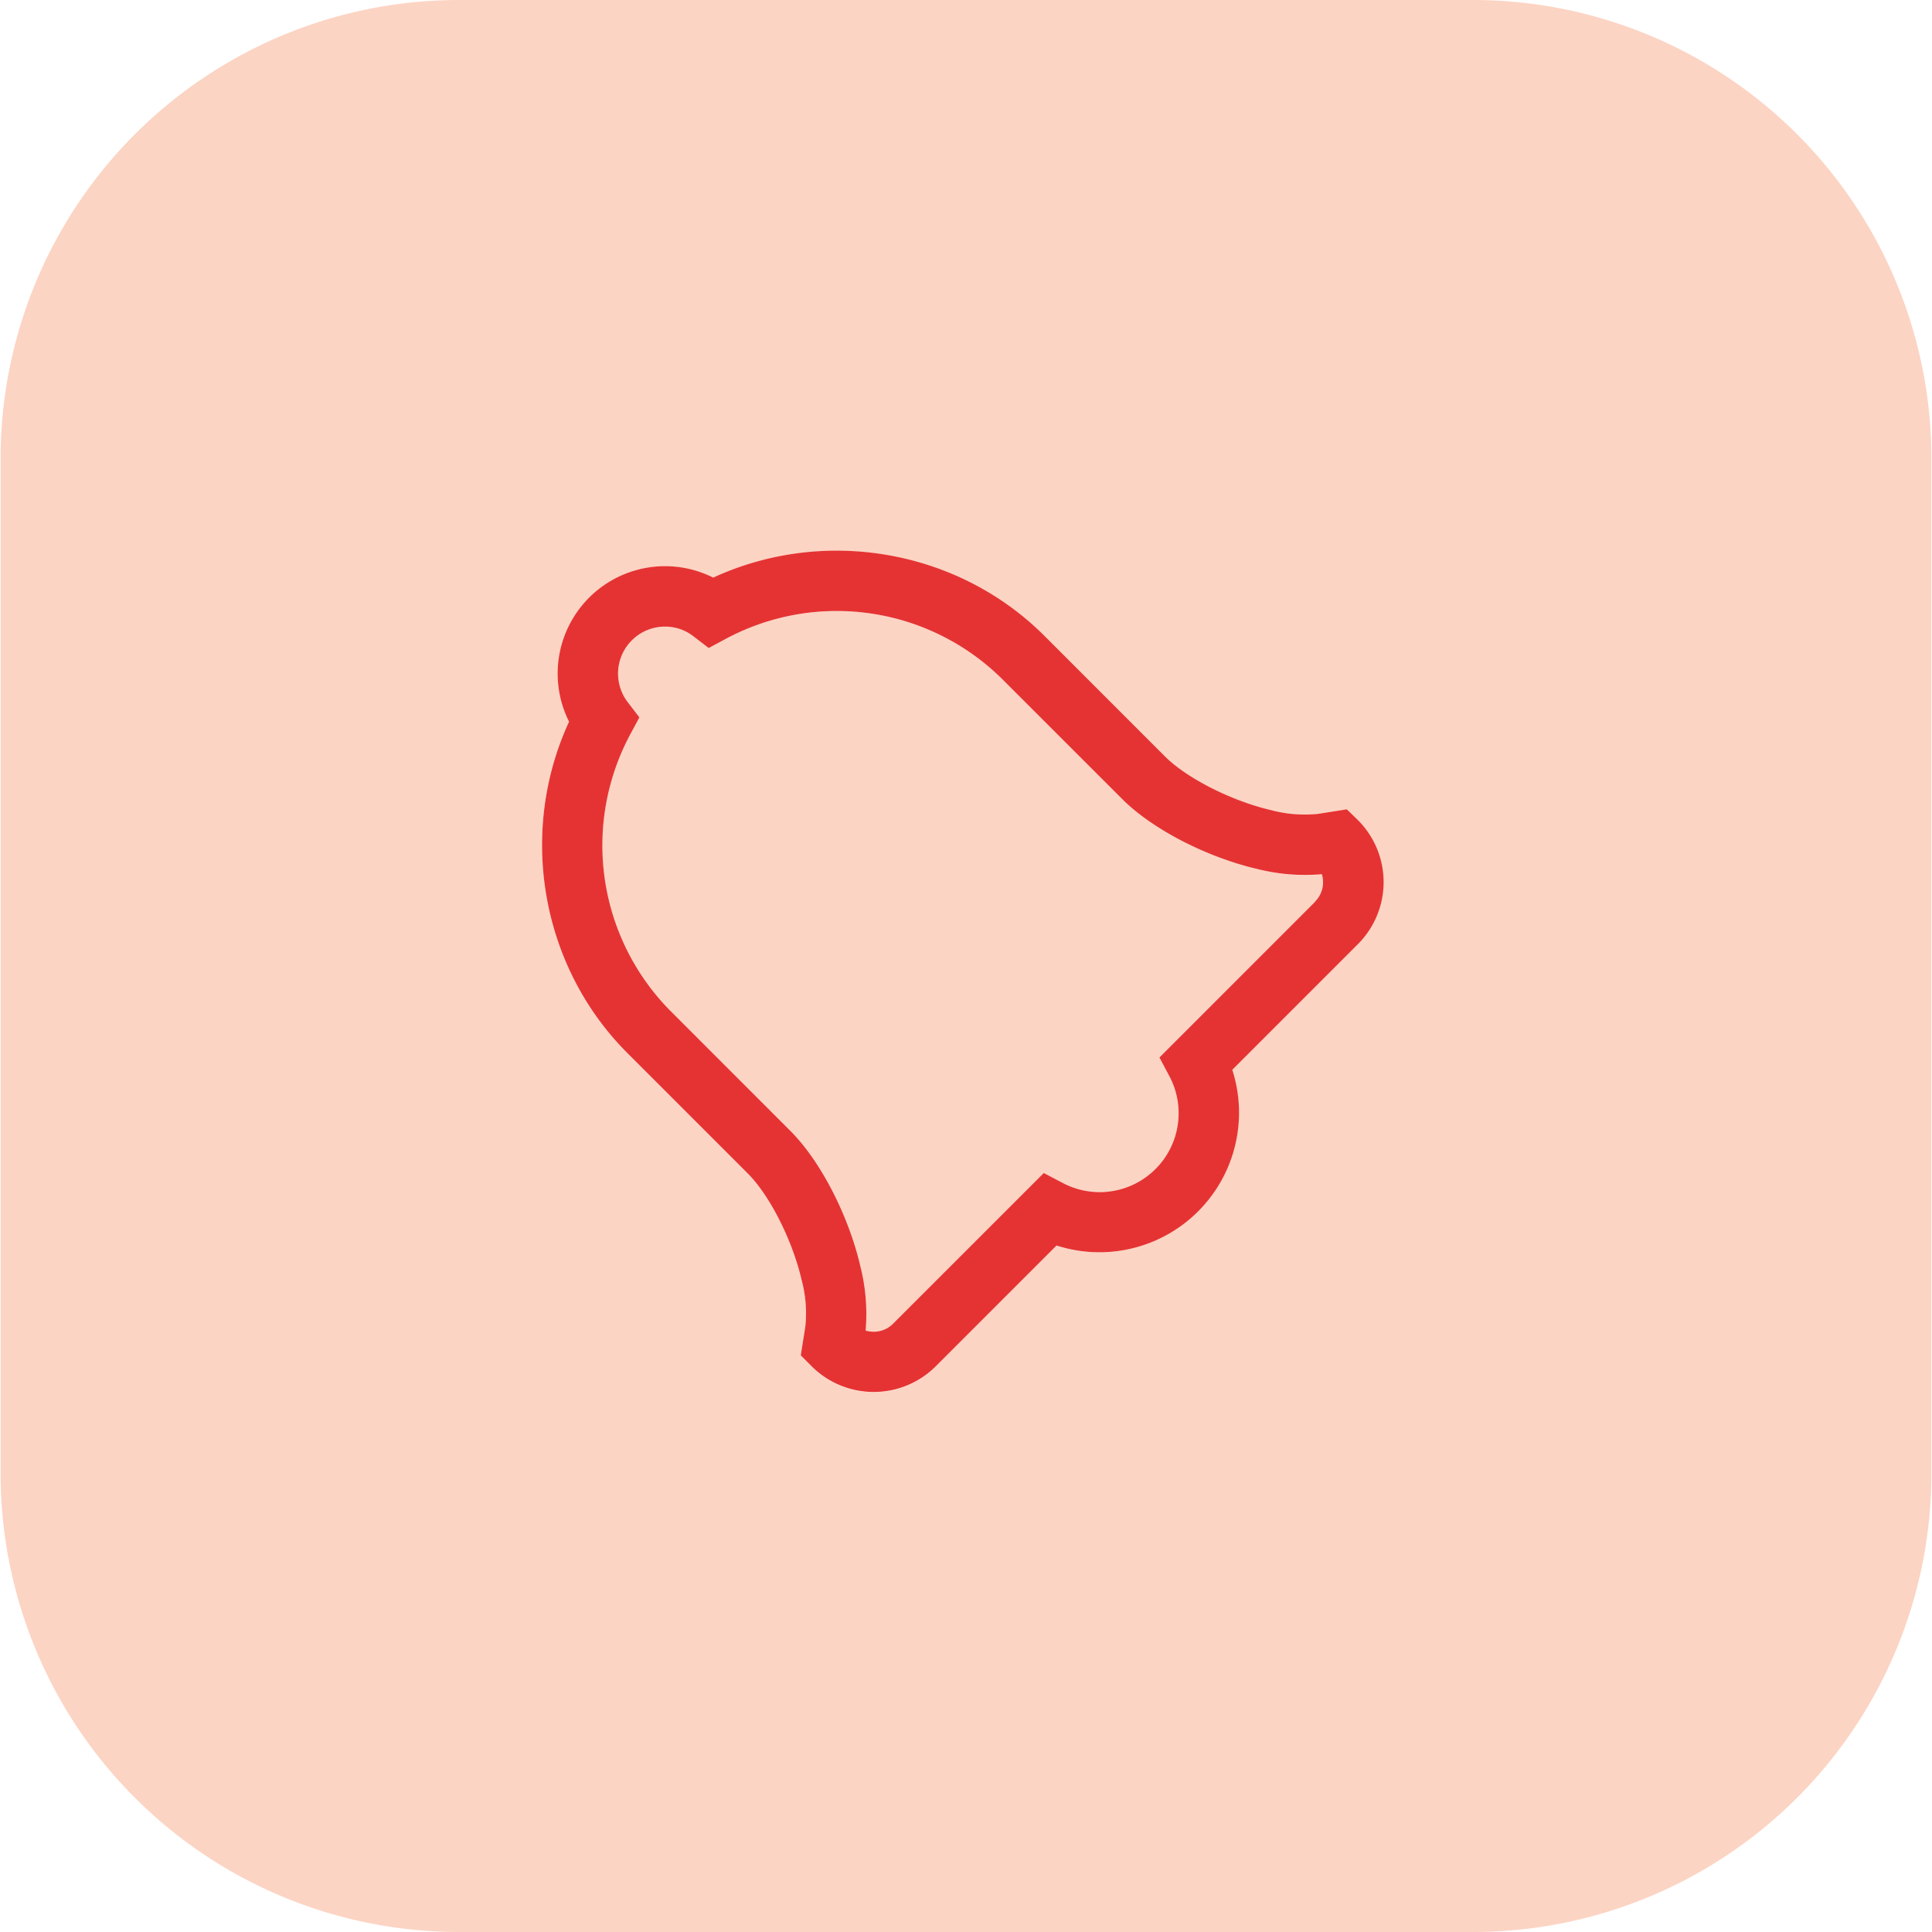
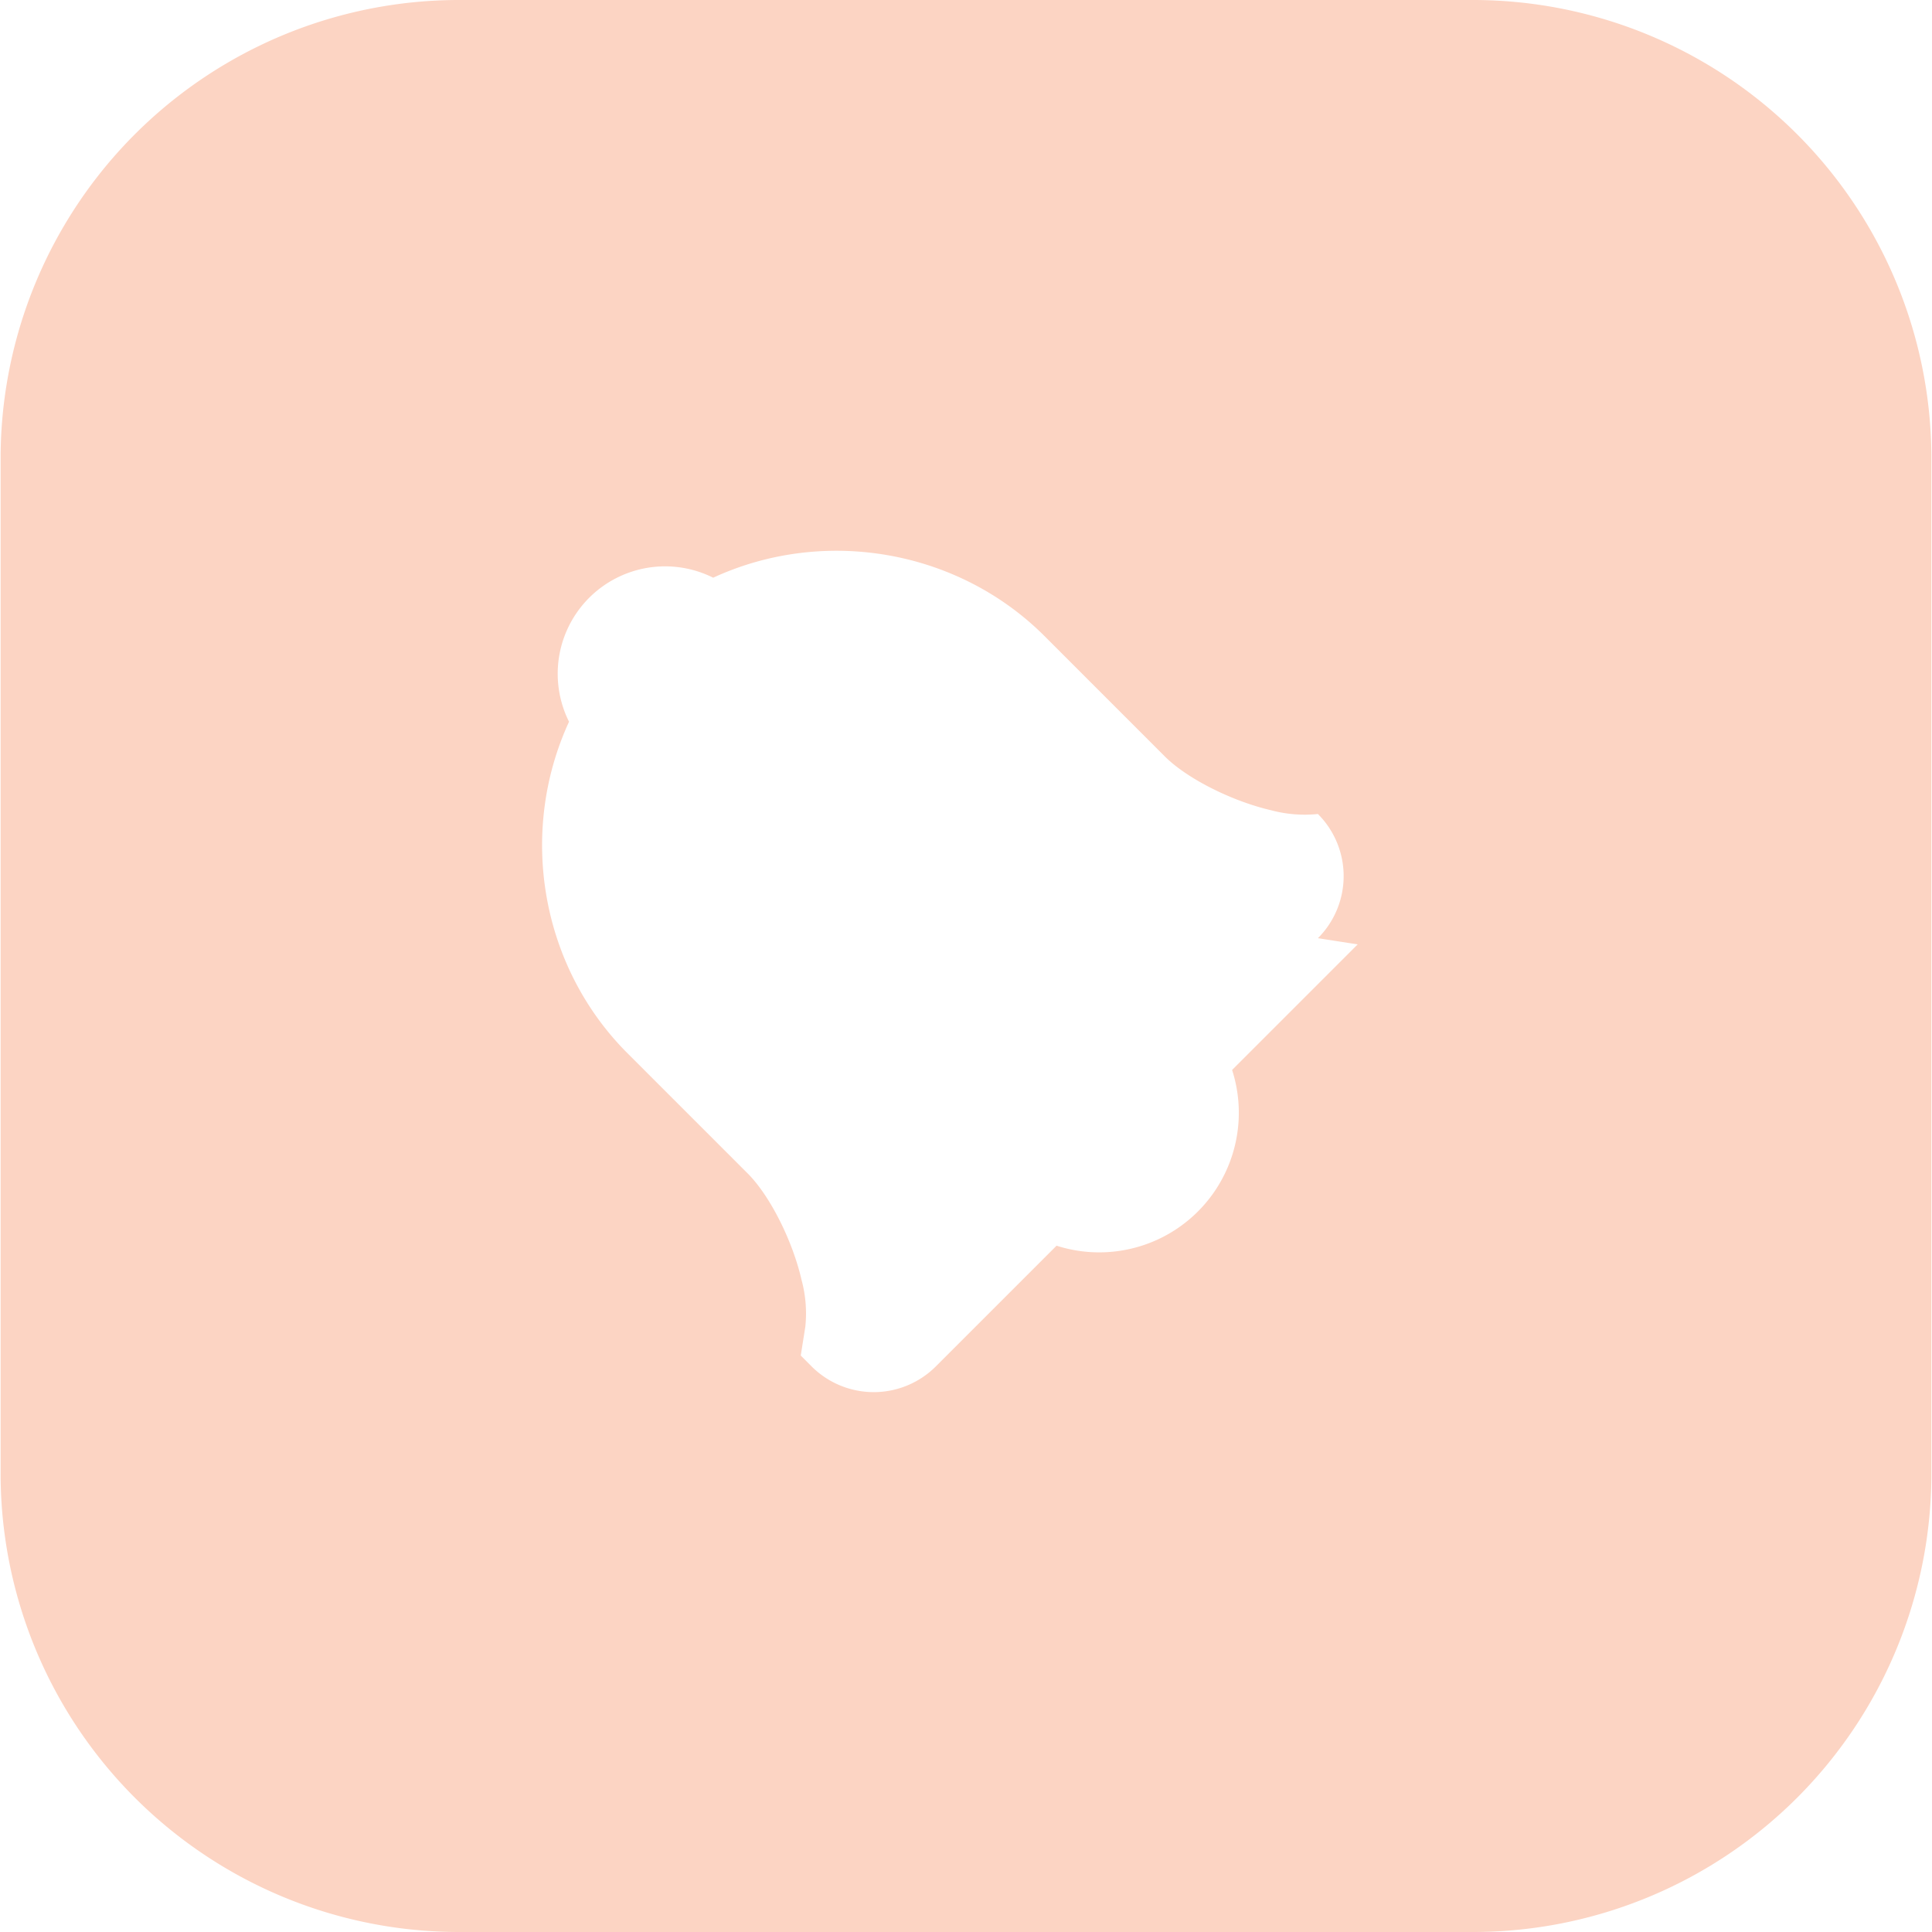
<svg xmlns="http://www.w3.org/2000/svg" data-name="Layer 1" viewBox="0 0 512 512">
-   <path d="M390.35 0h-268.7A121.49 121.49 0 00.16 121.49v269A121.49 121.49 0 00121.65 512h268.7a121.49 121.49 0 00121.49-121.49v-269A121.49 121.49 0 00390.35 0zM359.8 250.27l-33.28 33.28A37 37 0 01280 330.12l-32 32a23.29 23.29 0 01-32.91 0l-2.88-2.89 1.21-7.64a34 34 0 00-1-12.4C210 328.68 204 316.84 198.17 311l-31.9-31.9c-23-23-29-58.47-15.47-87.83A28.46 28.46 0 01189 153.1c29.35-13.55 64.84-7.49 87.81 15.47l31.89 31.9c5.82 5.82 17.65 11.81 28.13 14.25a34.5 34.5 0 0012.43 1l7.65-1.21 2.88 2.88a23.26 23.26 0 010 32.91z" fill="#fcd4c3" />
-   <path d="M333.21 230.31c-13.48-3.14-27.87-10.58-35.81-18.53l-31.9-31.89a62.28 62.28 0 00-73.13-10.59l-4.56 2.45-4.11-3.16a12.19 12.19 0 00-7.47-2.52A12.45 12.45 0 00166.3 186l3.14 4.11-2.44 4.56a62.31 62.31 0 0010.6 73.14l31.89 31.9c8 7.94 15.39 22.34 18.52 35.83a51.56 51.56 0 011.38 17.07 7.57 7.57 0 002.13.31 7.19 7.19 0 005.14-2.13l39.94-39.93 5.2 2.72A20.91 20.91 0 00310 285.4l-2.72-5.21L348.49 239a7.24 7.24 0 001.81-7.26 51.74 51.74 0 01-17.09-1.43z" fill="#fcd4c3" />
-   <path d="M356.92 214.48l-7.65 1.21a34.5 34.5 0 01-12.43-1c-10.48-2.44-22.31-8.43-28.13-14.25l-31.89-31.9c-23-23-58.46-29-87.81-15.47a28.46 28.46 0 00-38.21 38.19c-13.56 29.36-7.5 64.86 15.47 87.83l31.9 31.9c5.82 5.82 11.81 17.66 14.25 28.16a34 34 0 011 12.4l-1.21 7.64 2.88 2.89a23.29 23.29 0 0032.91 0l32-32a37 37 0 0046.57-46.57l33.28-33.28a23.26 23.26 0 000-32.91zM348.49 239l-41.23 41.24 2.74 5.16a20.91 20.91 0 01-28.19 28.18l-5.2-2.72-39.94 39.93a7.19 7.19 0 01-5.14 2.13 7.57 7.57 0 01-2.13-.31 51.56 51.56 0 00-1.4-17.07c-3.13-13.49-10.57-27.89-18.52-35.83l-31.89-31.9A62.31 62.31 0 01167 194.67l2.45-4.55-3.15-4.12a12.45 12.45 0 019.93-19.94 12.19 12.19 0 017.47 2.52l4.11 3.16 4.56-2.45a62.28 62.28 0 0173.13 10.59l31.9 31.89c7.94 7.95 22.33 15.39 35.81 18.53a51.74 51.74 0 0017.09 1.38 7.24 7.24 0 01-1.81 7.26z" fill="#e53333" />
+   <path d="M390.35 0h-268.7A121.49 121.49 0 00.16 121.49v269A121.49 121.49 0 00121.65 512h268.7a121.49 121.49 0 00121.49-121.49v-269A121.49 121.49 0 00390.35 0zM359.8 250.27l-33.28 33.28A37 37 0 01280 330.12l-32 32a23.29 23.29 0 01-32.91 0l-2.88-2.89 1.21-7.64a34 34 0 00-1-12.4C210 328.68 204 316.84 198.17 311l-31.9-31.9c-23-23-29-58.47-15.47-87.83A28.46 28.46 0 01189 153.1c29.35-13.55 64.84-7.49 87.81 15.47l31.89 31.9c5.82 5.82 17.65 11.81 28.13 14.25a34.5 34.5 0 0012.43 1a23.26 23.26 0 010 32.91z" fill="#fcd4c3" />
</svg>